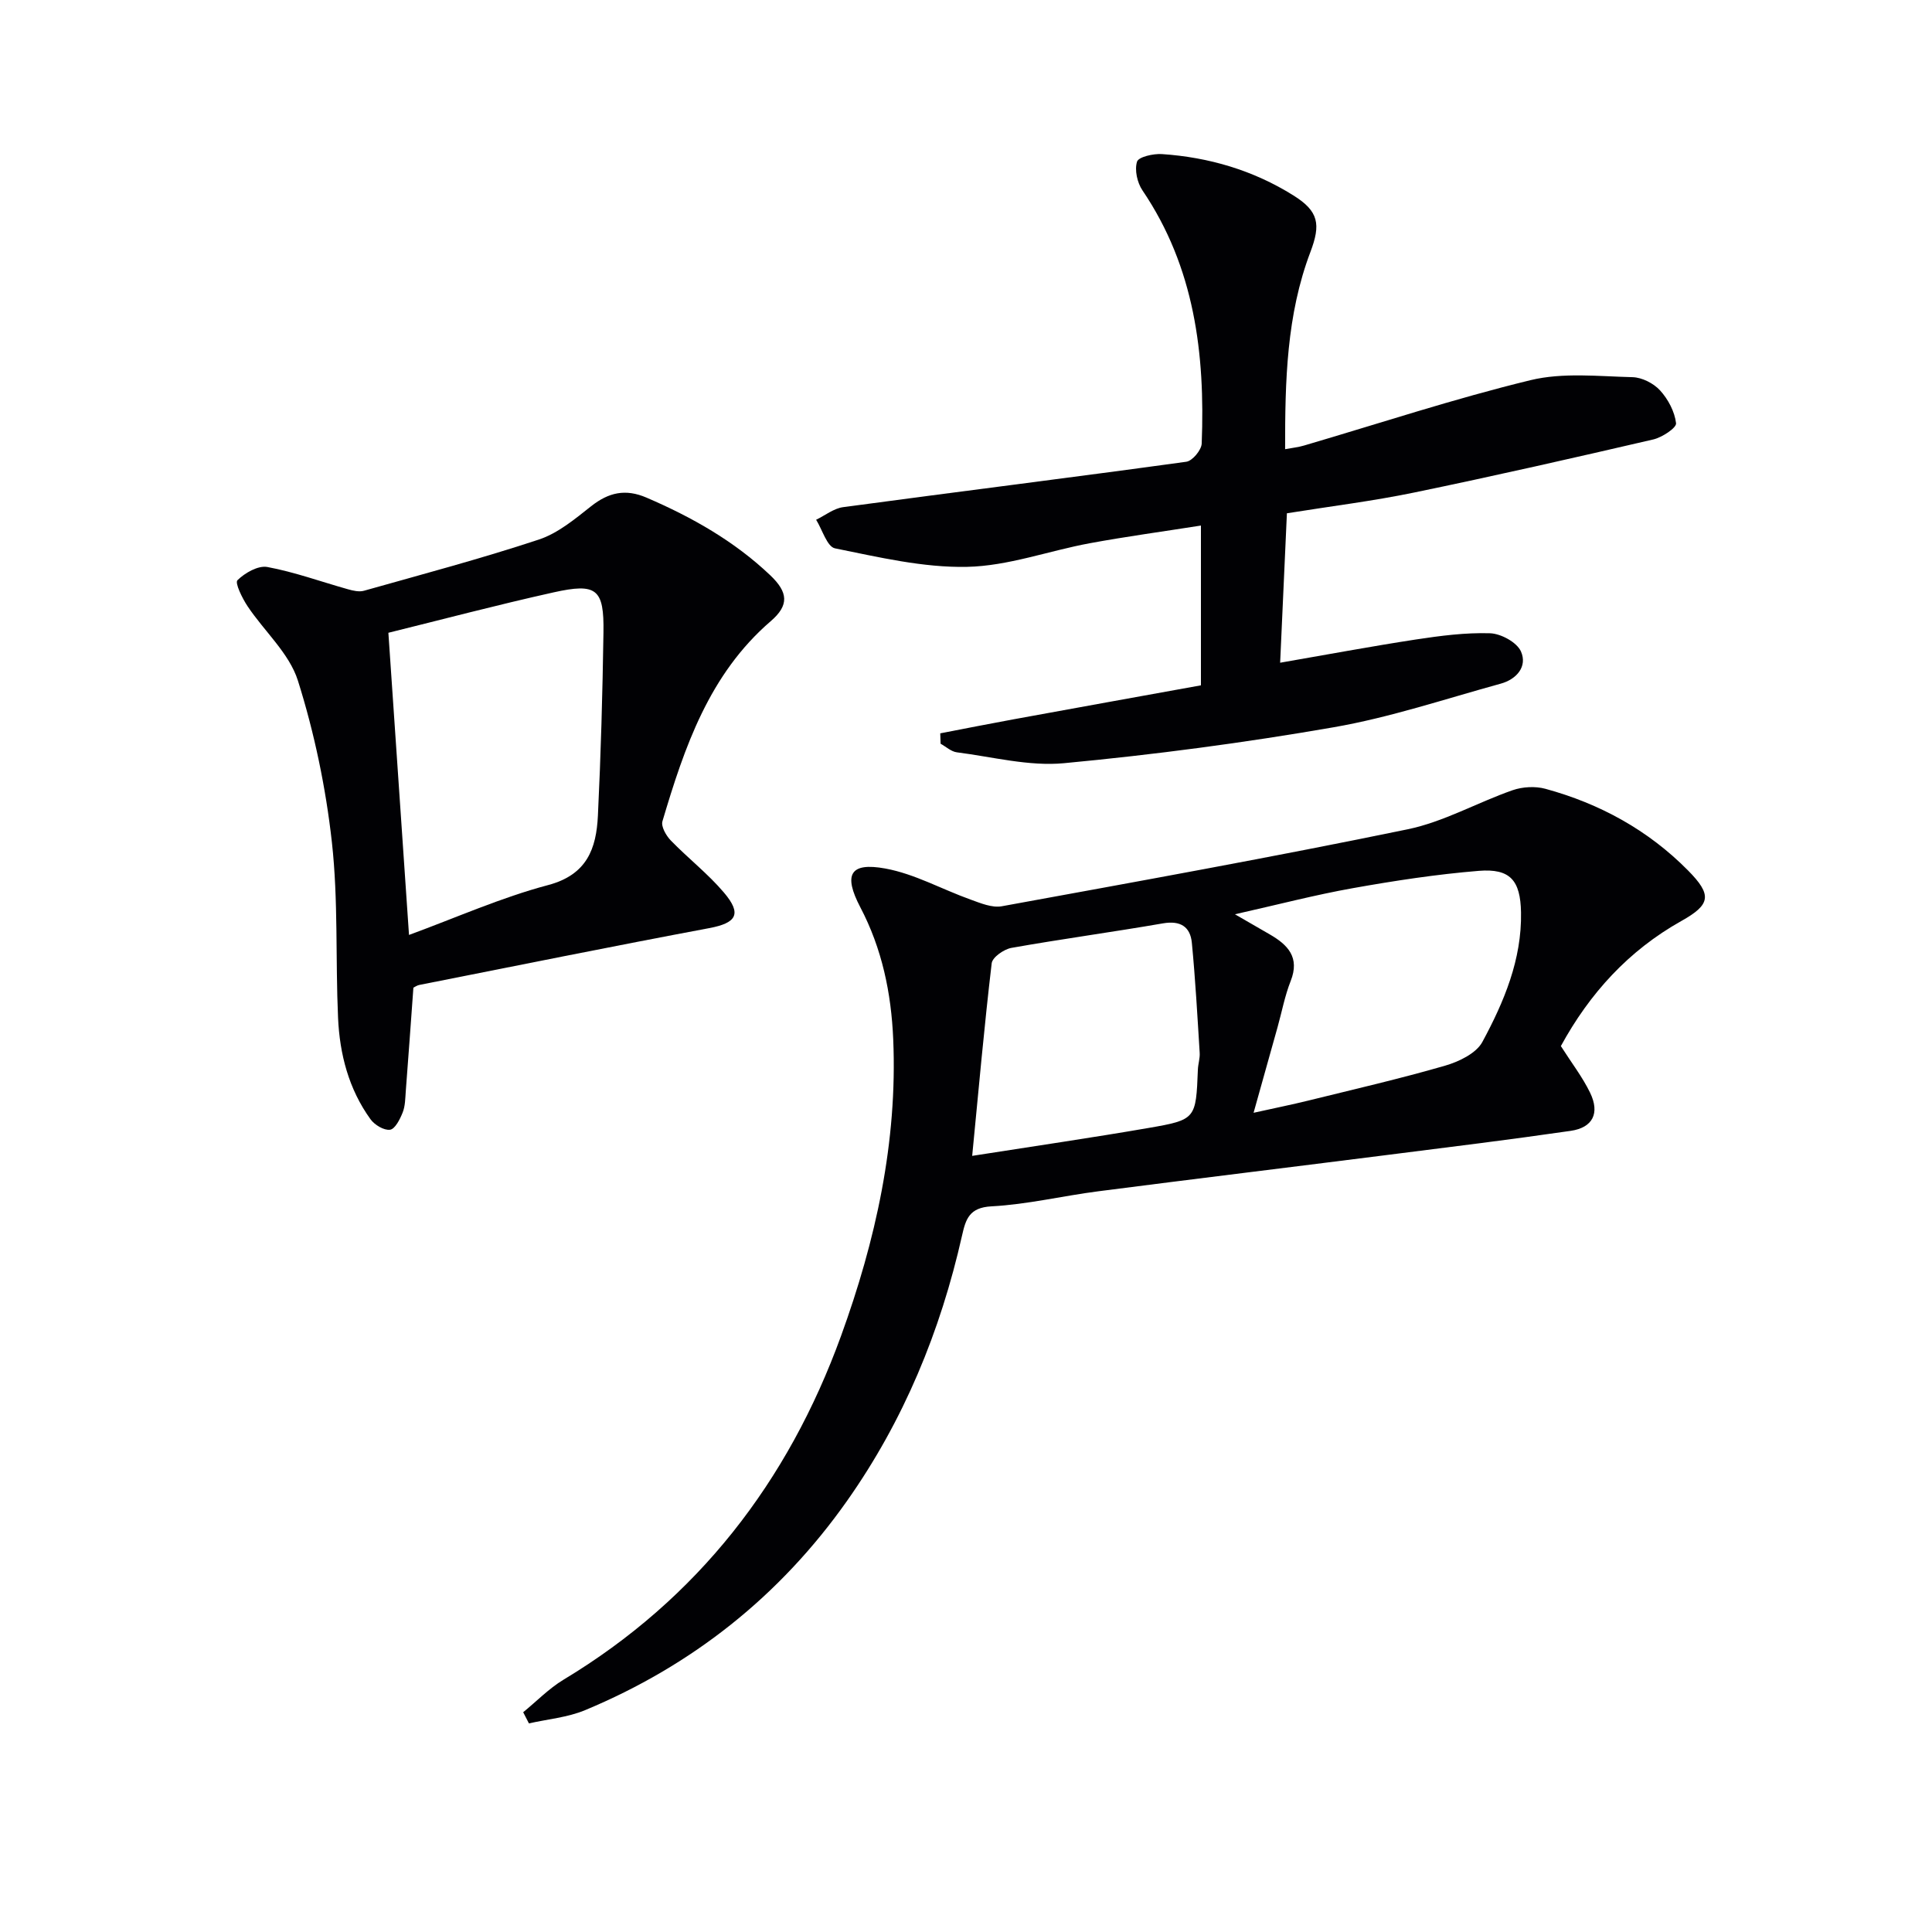
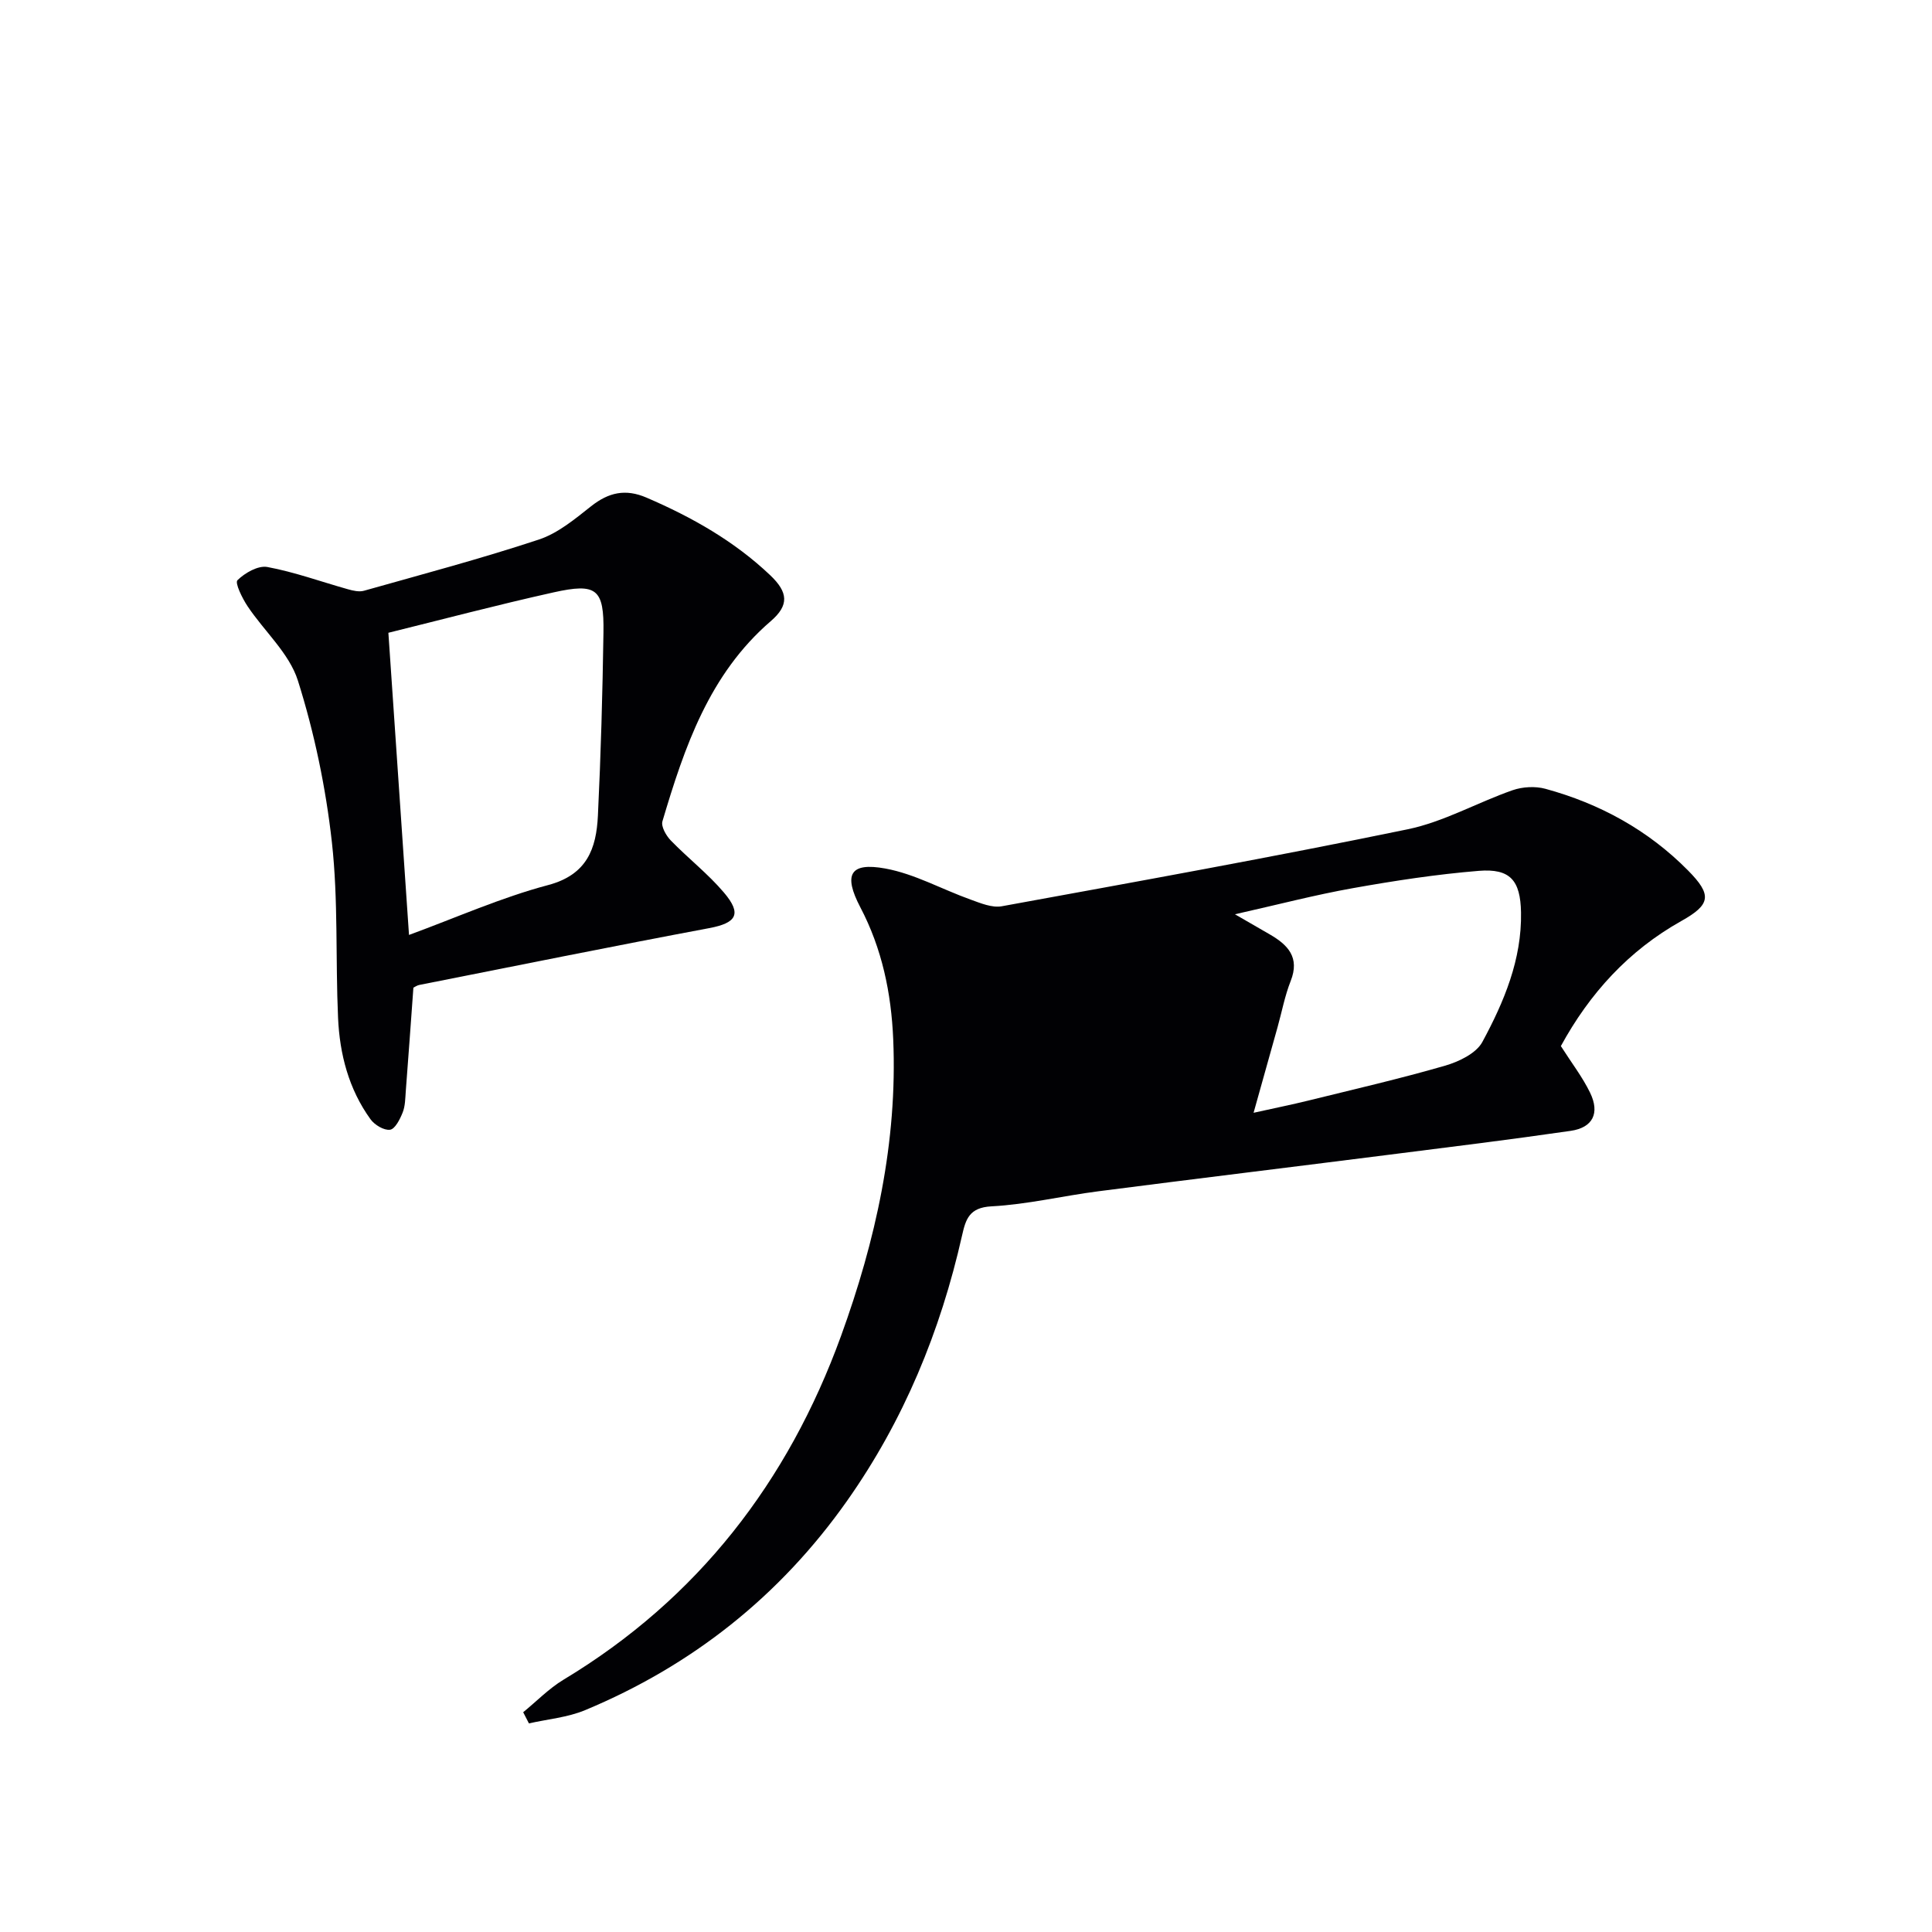
<svg xmlns="http://www.w3.org/2000/svg" enable-background="new 0 0 400 400" viewBox="0 0 400 400">
  <g fill="#010104">
-     <path d="m323.16 216.58c2.22 3.49 4.48 6.41 6.05 9.65 2.06 4.24.57 7.23-4.01 7.9-12.47 1.81-24.99 3.35-37.49 4.93-20.09 2.55-40.2 4.99-60.29 7.58-7.4.95-14.72 2.73-22.14 3.12-4.62.24-5.34 2.68-6.1 6.05-4.47 19.82-12.07 38.3-23.83 54.96-13.88 19.67-32.04 34.06-54.21 43.3-3.63 1.51-7.74 1.86-11.63 2.74-.4-.77-.8-1.54-1.19-2.31 2.77-2.26 5.31-4.9 8.34-6.73 27.82-16.75 46.51-41.01 57.46-71.16 7.17-19.74 11.72-40.19 10.81-61.47-.41-9.57-2.32-18.74-6.81-27.3-3.54-6.76-2.18-9.37 5.19-8.02 6.06 1.11 11.72 4.31 17.62 6.42 2.08.75 4.47 1.76 6.49 1.39 28.04-5.12 56.09-10.17 84-15.93 7.48-1.54 14.43-5.54 21.73-8.09 2.07-.72 4.7-.87 6.8-.3 11.26 3.07 21.26 8.54 29.51 16.88 5.07 5.12 4.72 7.09-1.37 10.5-10.93 6.13-18.98 14.99-24.93 25.89zm-63.62 13.81c4.58-1.02 7.94-1.69 11.26-2.51 9.48-2.34 19.01-4.53 28.38-7.24 2.87-.83 6.45-2.55 7.73-4.92 4.48-8.3 8.18-17.06 8-26.82-.12-6.63-2.24-9.12-8.73-8.6-8.73.71-17.43 2.04-26.06 3.58-7.82 1.39-15.53 3.41-24.44 5.41 3.23 1.87 5.21 3.02 7.2 4.16 3.76 2.17 6.28 4.76 4.34 9.66-1.21 3.06-1.82 6.35-2.71 9.54-1.58 5.64-3.16 11.28-4.97 17.74zm-58.26 8.92c13.26-2.08 24.89-3.77 36.47-5.77 9.89-1.71 9.85-1.87 10.26-12.13.05-1.15.45-2.31.37-3.45-.47-7.59-.89-15.19-1.62-22.76-.32-3.34-2.37-4.65-5.97-4.03-10.44 1.81-20.96 3.23-31.39 5.08-1.55.28-3.93 1.94-4.08 3.18-1.53 12.96-2.69 25.97-4.04 39.88z" />
-     <path d="m194.67 151.83c5.03-.97 10.06-1.97 15.1-2.89 12.88-2.36 25.77-4.68 38.87-7.05 0-10.98 0-21.56 0-33.08-7.85 1.24-15.49 2.27-23.06 3.67-8.48 1.57-16.88 4.71-25.36 4.88-9.1.19-18.31-2.01-27.34-3.83-1.64-.33-2.63-3.87-3.91-5.92 1.86-.9 3.65-2.35 5.59-2.61 23.68-3.19 47.39-6.14 71.05-9.4 1.26-.17 3.14-2.42 3.19-3.77.72-18.56-1.47-36.48-12.27-52.42-1.08-1.59-1.66-4.22-1.12-5.94.31-.99 3.37-1.68 5.13-1.57 9.75.65 18.96 3.37 27.26 8.57 5.24 3.28 5.68 5.97 3.5 11.72-4.93 13-5.25 26.61-5.23 40.81 1.54-.29 2.77-.41 3.93-.76 15.61-4.58 31.08-9.7 46.87-13.53 6.71-1.63 14.08-.79 21.13-.62 1.96.05 4.36 1.27 5.7 2.74 1.67 1.83 3.03 4.4 3.31 6.8.11.95-2.88 2.92-4.7 3.35-16.47 3.82-32.95 7.57-49.51 10.99-8.6 1.78-17.34 2.85-26.36 4.3-.46 10.07-.91 20.11-1.4 30.94 9.61-1.66 18.83-3.39 28.1-4.81 5.08-.77 10.25-1.45 15.35-1.29 2.25.07 5.55 1.86 6.4 3.75 1.4 3.13-.9 5.79-4.2 6.69-11.5 3.16-22.91 7-34.62 9.03-18.46 3.21-37.1 5.67-55.76 7.43-7.27.69-14.8-1.31-22.2-2.25-1.18-.15-2.25-1.16-3.37-1.78-.01-.69-.04-1.42-.07-2.15z" />
+     <path d="m323.16 216.58c2.22 3.49 4.48 6.41 6.05 9.65 2.06 4.24.57 7.23-4.01 7.9-12.47 1.81-24.99 3.35-37.49 4.93-20.09 2.55-40.2 4.99-60.29 7.58-7.4.95-14.72 2.73-22.14 3.12-4.62.24-5.34 2.68-6.1 6.05-4.47 19.82-12.07 38.3-23.83 54.96-13.88 19.67-32.04 34.06-54.21 43.3-3.63 1.51-7.74 1.86-11.63 2.74-.4-.77-.8-1.54-1.19-2.31 2.77-2.26 5.31-4.9 8.34-6.73 27.82-16.75 46.51-41.01 57.46-71.16 7.17-19.74 11.72-40.19 10.81-61.47-.41-9.57-2.32-18.74-6.81-27.3-3.54-6.76-2.18-9.37 5.19-8.02 6.06 1.11 11.72 4.31 17.62 6.42 2.08.75 4.47 1.76 6.49 1.39 28.04-5.12 56.09-10.17 84-15.93 7.48-1.54 14.43-5.54 21.73-8.09 2.07-.72 4.7-.87 6.8-.3 11.26 3.07 21.26 8.54 29.51 16.88 5.07 5.12 4.72 7.09-1.37 10.5-10.93 6.13-18.98 14.99-24.93 25.89zm-63.62 13.81c4.58-1.02 7.94-1.69 11.26-2.51 9.48-2.34 19.01-4.53 28.38-7.24 2.87-.83 6.45-2.55 7.73-4.92 4.48-8.3 8.18-17.06 8-26.82-.12-6.63-2.24-9.12-8.73-8.6-8.73.71-17.43 2.04-26.06 3.58-7.82 1.39-15.53 3.41-24.44 5.41 3.23 1.87 5.21 3.02 7.2 4.16 3.76 2.17 6.28 4.76 4.34 9.66-1.21 3.06-1.82 6.35-2.71 9.54-1.58 5.64-3.16 11.28-4.97 17.74zm-58.26 8.92z" />
    <path d="m85.59 204.48c-.53 7.25-1.03 14.36-1.58 21.47-.11 1.48-.11 3.06-.65 4.4-.55 1.38-1.57 3.41-2.61 3.55-1.25.17-3.2-1-4.04-2.17-4.51-6.24-6.39-13.48-6.72-21.03-.54-12.12.06-24.34-1.28-36.36-1.26-11.28-3.62-22.6-7.03-33.42-1.79-5.67-6.98-10.23-10.44-15.43-1.09-1.64-2.64-4.81-2.08-5.36 1.54-1.52 4.28-3.09 6.19-2.74 5.65 1.05 11.13 3.05 16.69 4.61 1.06.3 2.31.59 3.31.31 12.11-3.42 24.28-6.65 36.21-10.6 3.94-1.3 7.46-4.24 10.81-6.89 3.64-2.88 7.13-3.67 11.49-1.79 9.39 4.04 18.14 8.98 25.61 16.07 3.7 3.52 3.96 6.19.11 9.5-12.74 10.97-17.87 26.08-22.43 41.44-.32 1.08.76 2.96 1.72 3.96 3.58 3.69 7.7 6.89 11.01 10.79 3.8 4.47 2.58 6.31-3.05 7.37-20.05 3.76-40.04 7.81-60.05 11.77-.46.1-.87.4-1.19.55zm-.91-10.91c9.81-3.6 19.09-7.75 28.78-10.32 8.1-2.14 10-7.58 10.33-14.37.61-12.63.96-25.28 1.15-37.92.14-9.03-1.38-10.31-10.35-8.31-11.74 2.61-23.37 5.69-34.18 8.36 1.43 20.85 2.79 40.87 4.27 62.56z" />
  </g>
</svg>